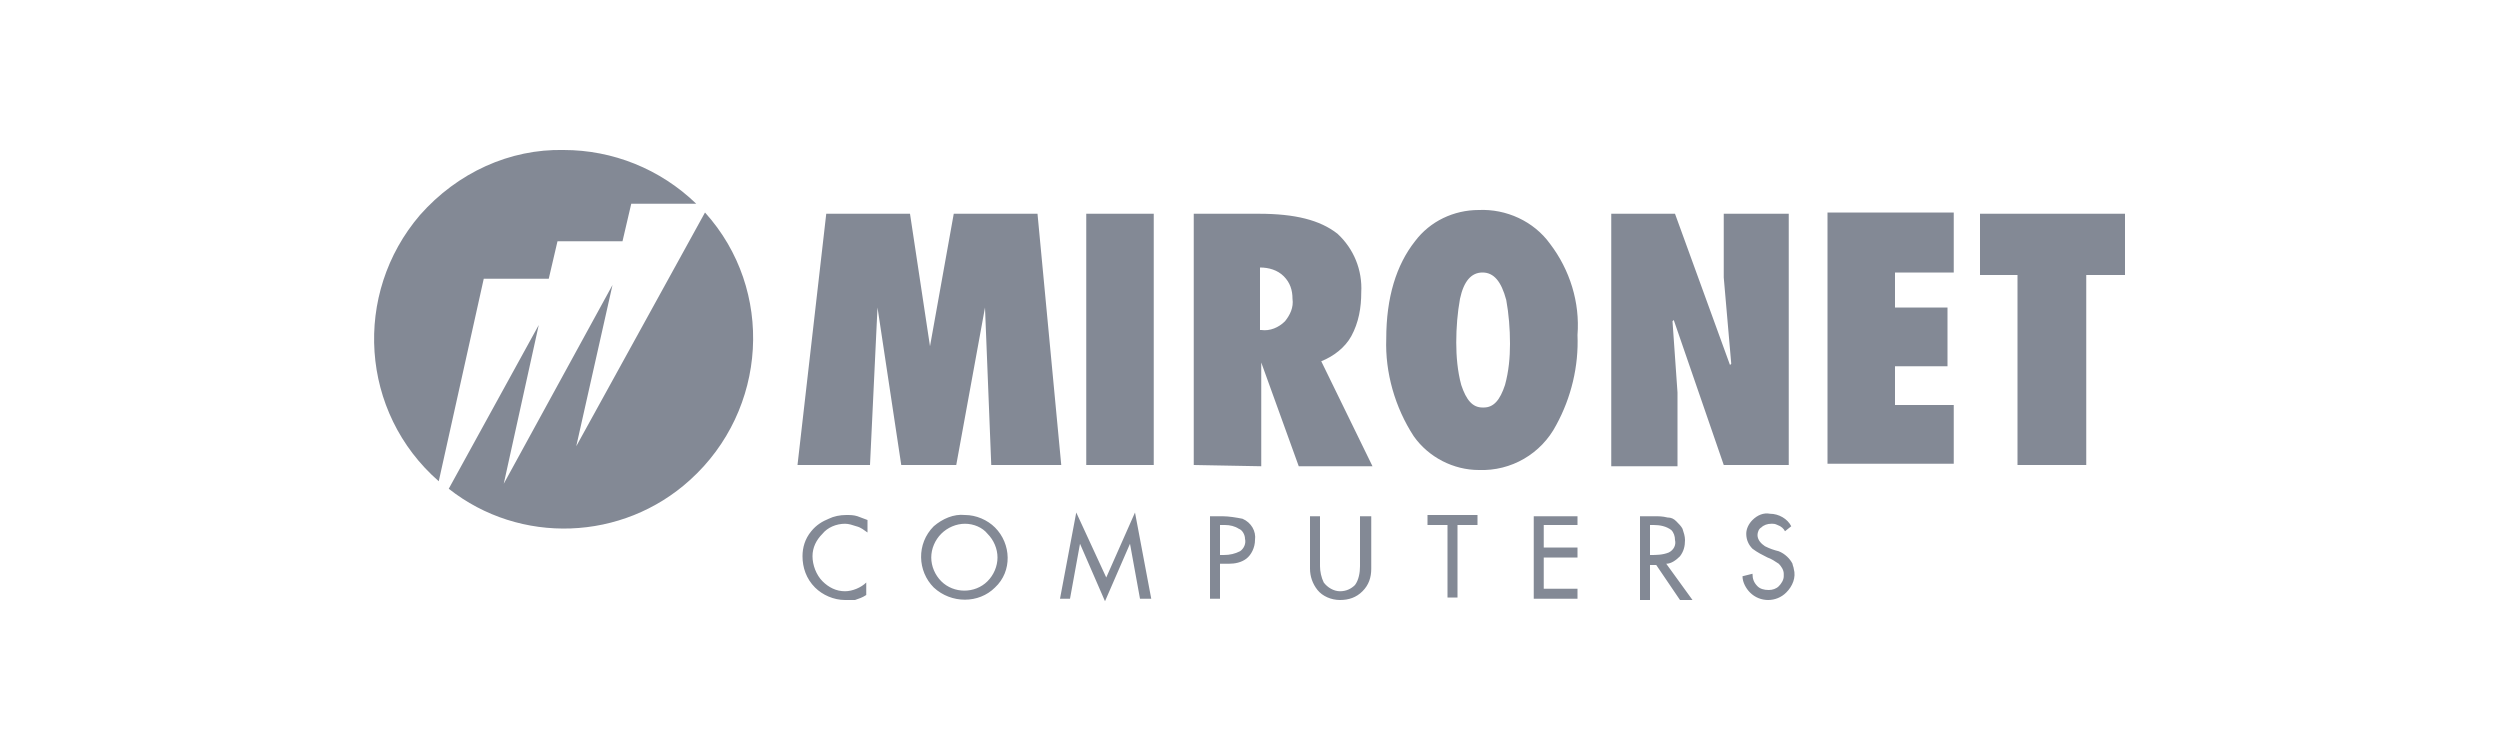
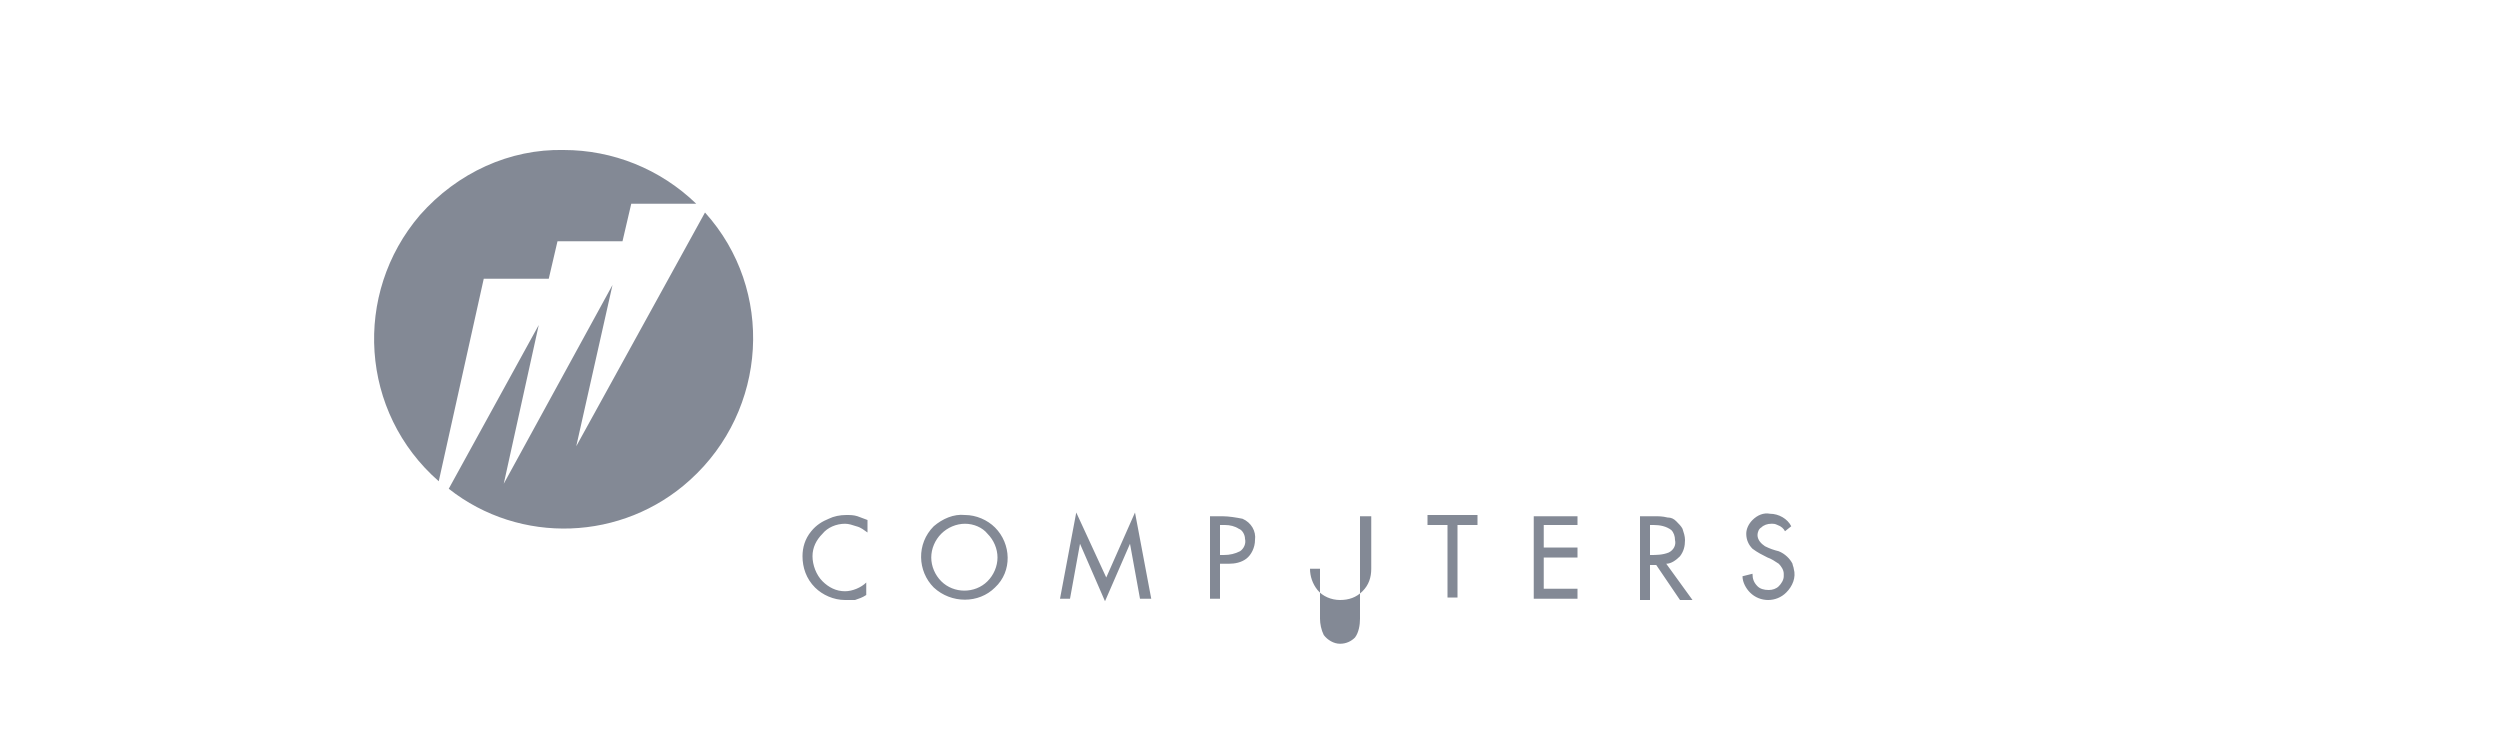
<svg xmlns="http://www.w3.org/2000/svg" version="1.1" id="logo" x="0px" y="0px" viewBox="0 0 200 60" style="enable-background:new 0 0 200 60;" xml:space="preserve">
  <style type="text/css">
	.st0{fill-rule:evenodd;clip-rule:evenodd;fill:#838995;}
</style>
-   <path class="st0" d="M166.9,37.2h-5.5V22h-3v-4.9H170V22h-3.1V37.2z M146.2,37.2V17h10.1v4.8h-4.7v2.8h4.2v4.7h-4.2v3.1h4.7v4.7  H146.2z M128.9,37.2V17.1h5.1l4.4,12.1l0.1-0.1l-0.6-6.9v-5.1h5.2v20.1h-5.2l-4-11.6l-0.1,0.1l0.4,5.7v5.9H128.9z M118.6,21.8  c-0.9,0-1.5,0.7-1.8,2.1c-0.2,1.1-0.3,2.3-0.3,3.5c0,1.1,0.1,2.3,0.4,3.4c0.4,1.2,0.9,1.8,1.7,1.8h0.1c0.8,0,1.3-0.6,1.7-1.8  c0.3-1.1,0.4-2.2,0.4-3.3c0-1.2-0.1-2.4-0.3-3.5C120.1,22.5,119.5,21.8,118.6,21.8 M110.9,27.1c0-3.3,0.8-5.9,2.3-7.8  c1.2-1.6,3.1-2.5,5.1-2.5c2.2-0.1,4.4,0.9,5.7,2.7c1.6,2.1,2.4,4.7,2.2,7.3c0.1,2.5-0.5,5-1.7,7.2c-1.2,2.3-3.6,3.7-6.2,3.6  c-2,0-4-1-5.2-2.7C111.6,32.6,110.8,29.8,110.9,27.1 M100.9,26.4c0.7,0.1,1.4-0.2,1.9-0.7c0.4-0.5,0.7-1.1,0.6-1.8  c0-0.7-0.2-1.3-0.7-1.8c-0.5-0.5-1.2-0.7-1.9-0.7V26.4z M95.5,37.2V17.1h5.2c2.9,0,4.9,0.5,6.3,1.6c1.3,1.2,2,2.9,1.9,4.7  c0,1.2-0.2,2.4-0.8,3.5c-0.5,0.9-1.4,1.6-2.4,2l4.1,8.4h-5.9l-3-8.3v8.3L95.5,37.2z M92.3,37.2h-5.4V17.1h5.4V37.2z M84.9,37.2h-5.6  l-0.5-12.6l-2.3,12.6h-4.4l-1.9-12.6l-0.6,12.6h-5.8l2.3-20.1h6.7l1.6,10.6l1.9-10.6H83L84.9,37.2z" />
-   <path class="st0" d="M142.8,42.5c-0.1-0.2-0.3-0.4-0.6-0.5c-0.2-0.1-0.3-0.1-0.5-0.1c-0.3,0-0.6,0.1-0.8,0.3  c-0.2,0.1-0.3,0.4-0.3,0.6c0,0.4,0.3,0.7,0.6,0.9c0.4,0.2,0.7,0.3,1.1,0.4c0.5,0.2,0.9,0.6,1.1,1c0,0.1,0.1,0.3,0.1,0.4  c0.2,0.7-0.1,1.4-0.6,1.9c-0.8,0.8-2.1,0.8-2.9,0c-0.3-0.3-0.6-0.8-0.6-1.3l0.8-0.2c0,0.4,0.1,0.7,0.4,1c0.2,0.2,0.5,0.3,0.9,0.3  c0.3,0,0.6-0.1,0.8-0.3c0.2-0.2,0.4-0.5,0.4-0.8v-0.2c0-0.3-0.2-0.6-0.4-0.8c-0.3-0.2-0.6-0.4-0.9-0.5c-0.4-0.2-0.8-0.4-1.2-0.7  c-0.3-0.3-0.5-0.7-0.5-1.2c0-0.4,0.2-0.8,0.5-1.1c0.4-0.4,0.9-0.6,1.4-0.5c0.7,0,1.4,0.4,1.7,1 M132,42v2.4c0.5,0,1,0,1.5-0.2  c0.4-0.2,0.6-0.6,0.5-1c0-0.3-0.1-0.6-0.3-0.8c-0.4-0.3-0.9-0.4-1.4-0.4L132,42z M131.2,41.3h1.2c0.3,0,0.6,0,1,0.1  c0.3,0,0.5,0.1,0.7,0.3c0.2,0.2,0.4,0.4,0.5,0.6c0.1,0.3,0.2,0.6,0.2,0.9c0,0.5-0.1,0.9-0.4,1.3c-0.3,0.3-0.7,0.6-1.1,0.6l2.1,2.9  l-1,0l-1.9-2.8H132v2.8h-0.8V41.3z M122.7,41.3h3.5V42h-2.7v1.8h2.7v0.8h-2.7v2.5h2.7v0.8h-3.5L122.7,41.3z M115.8,42h-1.6v-0.8h4  V42h-1.6v5.8h-0.8V42z M108.9,41.3h0.8v4.2c0,0.7-0.2,1.3-0.7,1.8c-0.5,0.5-1.1,0.7-1.8,0.7c-0.7,0-1.4-0.3-1.8-0.8  c-0.4-0.5-0.6-1.1-0.6-1.7v-4.2h0.8v4c0,0.4,0.1,0.9,0.3,1.3c0.3,0.4,0.8,0.7,1.3,0.7c0.5,0,0.9-0.2,1.2-0.5c0.3-0.4,0.4-1,0.4-1.5  V41.3z M98,42h-0.4v2.4l0.3,0c0.5,0,0.9-0.1,1.3-0.3c0.3-0.2,0.5-0.6,0.4-1c0-0.3-0.2-0.7-0.5-0.8C98.8,42.1,98.4,42,98,42   M96.8,41.3h1c0.5,0,1.1,0.1,1.6,0.2c0.7,0.3,1.1,1,1,1.7c0,0.6-0.3,1.2-0.7,1.5c-0.4,0.3-0.9,0.4-1.4,0.4h-0.7v2.8h-0.8L96.8,41.3z   M88.5,46.2l2.3-5.2l1.3,6.9h-0.9l-0.8-4.4l-2,4.6l-2-4.6l-0.8,4.4h-0.8l1.3-6.9L88.5,46.2z M77.2,41.2c0.9,0,1.8,0.4,2.4,1  c1.3,1.3,1.4,3.5,0,4.8c0,0,0,0,0,0c-1.3,1.3-3.5,1.3-4.9,0c-1.3-1.3-1.4-3.5,0-4.9C75.4,41.5,76.3,41.1,77.2,41.2 M77.2,41.9  c-0.7,0-1.4,0.3-1.9,0.8c-0.5,0.5-0.8,1.2-0.8,1.9c0,0.7,0.3,1.4,0.8,1.9c1,1,2.7,1,3.7,0c0,0,0,0,0,0c0.5-0.5,0.8-1.2,0.8-1.9  c0-0.7-0.3-1.4-0.8-1.9C78.6,42.2,77.9,41.9,77.2,41.9 M69.3,46.6v1c-0.3,0.2-0.6,0.3-0.9,0.4C68.2,48,67.9,48,67.6,48  c-0.9,0-1.8-0.4-2.4-1c-0.7-0.7-1-1.6-1-2.5c0-0.7,0.2-1.4,0.7-2c0.4-0.5,0.9-0.8,1.4-1c0.4-0.2,0.9-0.3,1.4-0.3  c0.3,0,0.6,0,0.9,0.1c0.3,0.1,0.5,0.2,0.8,0.3v1c-0.3-0.2-0.5-0.4-0.9-0.5c-0.3-0.1-0.6-0.2-0.9-0.2c-0.7,0-1.4,0.3-1.8,0.8  c-0.5,0.5-0.8,1.1-0.8,1.8c0,0.7,0.3,1.5,0.8,2c0.5,0.5,1.1,0.8,1.8,0.8C68.2,47.3,68.9,47,69.3,46.6" />
+   <path class="st0" d="M142.8,42.5c-0.1-0.2-0.3-0.4-0.6-0.5c-0.2-0.1-0.3-0.1-0.5-0.1c-0.3,0-0.6,0.1-0.8,0.3  c-0.2,0.1-0.3,0.4-0.3,0.6c0,0.4,0.3,0.7,0.6,0.9c0.4,0.2,0.7,0.3,1.1,0.4c0.5,0.2,0.9,0.6,1.1,1c0,0.1,0.1,0.3,0.1,0.4  c0.2,0.7-0.1,1.4-0.6,1.9c-0.8,0.8-2.1,0.8-2.9,0c-0.3-0.3-0.6-0.8-0.6-1.3l0.8-0.2c0,0.4,0.1,0.7,0.4,1c0.2,0.2,0.5,0.3,0.9,0.3  c0.3,0,0.6-0.1,0.8-0.3c0.2-0.2,0.4-0.5,0.4-0.8v-0.2c0-0.3-0.2-0.6-0.4-0.8c-0.3-0.2-0.6-0.4-0.9-0.5c-0.4-0.2-0.8-0.4-1.2-0.7  c-0.3-0.3-0.5-0.7-0.5-1.2c0-0.4,0.2-0.8,0.5-1.1c0.4-0.4,0.9-0.6,1.4-0.5c0.7,0,1.4,0.4,1.7,1 M132,42v2.4c0.5,0,1,0,1.5-0.2  c0.4-0.2,0.6-0.6,0.5-1c0-0.3-0.1-0.6-0.3-0.8c-0.4-0.3-0.9-0.4-1.4-0.4L132,42z M131.2,41.3h1.2c0.3,0,0.6,0,1,0.1  c0.3,0,0.5,0.1,0.7,0.3c0.2,0.2,0.4,0.4,0.5,0.6c0.1,0.3,0.2,0.6,0.2,0.9c0,0.5-0.1,0.9-0.4,1.3c-0.3,0.3-0.7,0.6-1.1,0.6l2.1,2.9  l-1,0l-1.9-2.8H132v2.8h-0.8V41.3z M122.7,41.3h3.5V42h-2.7v1.8h2.7v0.8h-2.7v2.5h2.7v0.8h-3.5L122.7,41.3z M115.8,42h-1.6v-0.8h4  V42h-1.6v5.8h-0.8V42z M108.9,41.3h0.8v4.2c0,0.7-0.2,1.3-0.7,1.8c-0.5,0.5-1.1,0.7-1.8,0.7c-0.7,0-1.4-0.3-1.8-0.8  c-0.4-0.5-0.6-1.1-0.6-1.7h0.8v4c0,0.4,0.1,0.9,0.3,1.3c0.3,0.4,0.8,0.7,1.3,0.7c0.5,0,0.9-0.2,1.2-0.5c0.3-0.4,0.4-1,0.4-1.5  V41.3z M98,42h-0.4v2.4l0.3,0c0.5,0,0.9-0.1,1.3-0.3c0.3-0.2,0.5-0.6,0.4-1c0-0.3-0.2-0.7-0.5-0.8C98.8,42.1,98.4,42,98,42   M96.8,41.3h1c0.5,0,1.1,0.1,1.6,0.2c0.7,0.3,1.1,1,1,1.7c0,0.6-0.3,1.2-0.7,1.5c-0.4,0.3-0.9,0.4-1.4,0.4h-0.7v2.8h-0.8L96.8,41.3z   M88.5,46.2l2.3-5.2l1.3,6.9h-0.9l-0.8-4.4l-2,4.6l-2-4.6l-0.8,4.4h-0.8l1.3-6.9L88.5,46.2z M77.2,41.2c0.9,0,1.8,0.4,2.4,1  c1.3,1.3,1.4,3.5,0,4.8c0,0,0,0,0,0c-1.3,1.3-3.5,1.3-4.9,0c-1.3-1.3-1.4-3.5,0-4.9C75.4,41.5,76.3,41.1,77.2,41.2 M77.2,41.9  c-0.7,0-1.4,0.3-1.9,0.8c-0.5,0.5-0.8,1.2-0.8,1.9c0,0.7,0.3,1.4,0.8,1.9c1,1,2.7,1,3.7,0c0,0,0,0,0,0c0.5-0.5,0.8-1.2,0.8-1.9  c0-0.7-0.3-1.4-0.8-1.9C78.6,42.2,77.9,41.9,77.2,41.9 M69.3,46.6v1c-0.3,0.2-0.6,0.3-0.9,0.4C68.2,48,67.9,48,67.6,48  c-0.9,0-1.8-0.4-2.4-1c-0.7-0.7-1-1.6-1-2.5c0-0.7,0.2-1.4,0.7-2c0.4-0.5,0.9-0.8,1.4-1c0.4-0.2,0.9-0.3,1.4-0.3  c0.3,0,0.6,0,0.9,0.1c0.3,0.1,0.5,0.2,0.8,0.3v1c-0.3-0.2-0.5-0.4-0.9-0.5c-0.3-0.1-0.6-0.2-0.9-0.2c-0.7,0-1.4,0.3-1.8,0.8  c-0.5,0.5-0.8,1.1-0.8,1.8c0,0.7,0.3,1.5,0.8,2c0.5,0.5,1.1,0.8,1.8,0.8C68.2,47.3,68.9,47,69.3,46.6" />
  <path class="st0" d="M56.4,17c5.6,6.2,5,15.8-1.2,21.4c-5.4,4.9-13.6,5.2-19.3,0.7L43.1,26l-2.8,12.7L49,22.8l-2.9,12.9L56.4,17z   M45.1,12c3.9,0,7.7,1.5,10.6,4.3h-5.2l-0.7,3h-5.2l-0.7,3h-5.2l-3.6,16.2c-6.3-5.5-6.9-15-1.5-21.3C36.6,13.8,40.8,11.9,45.1,12" />
</svg>